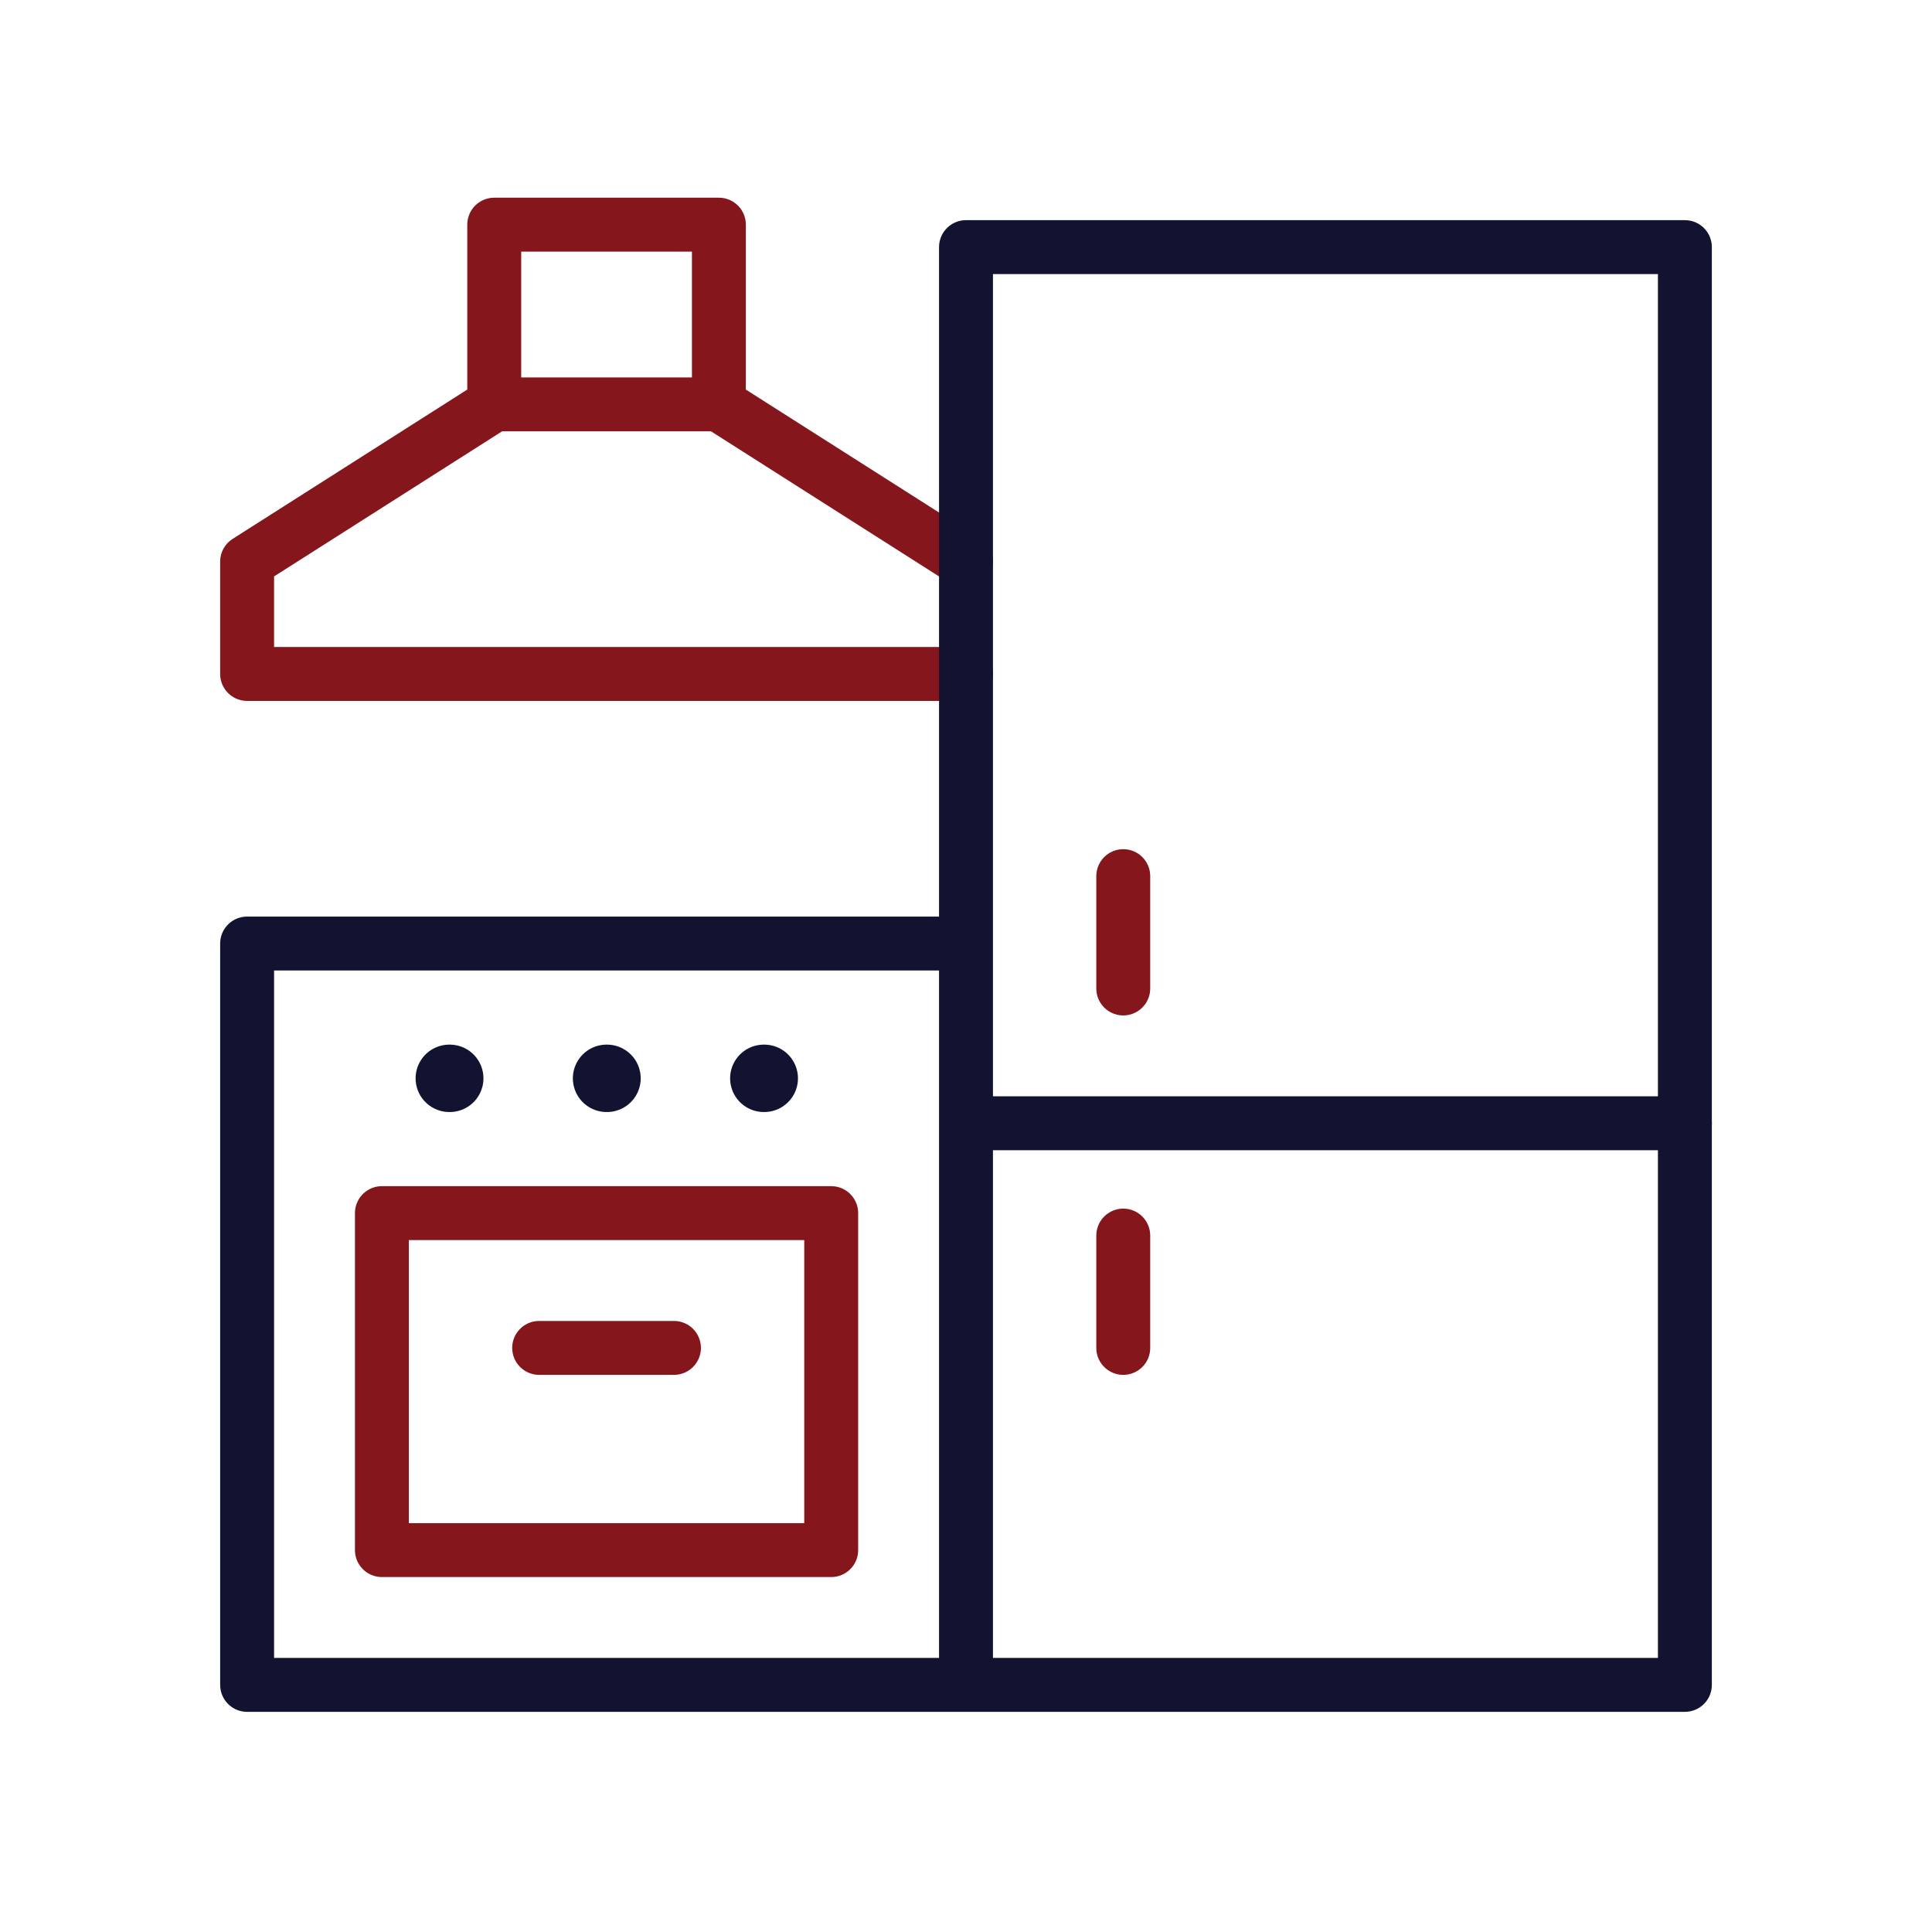
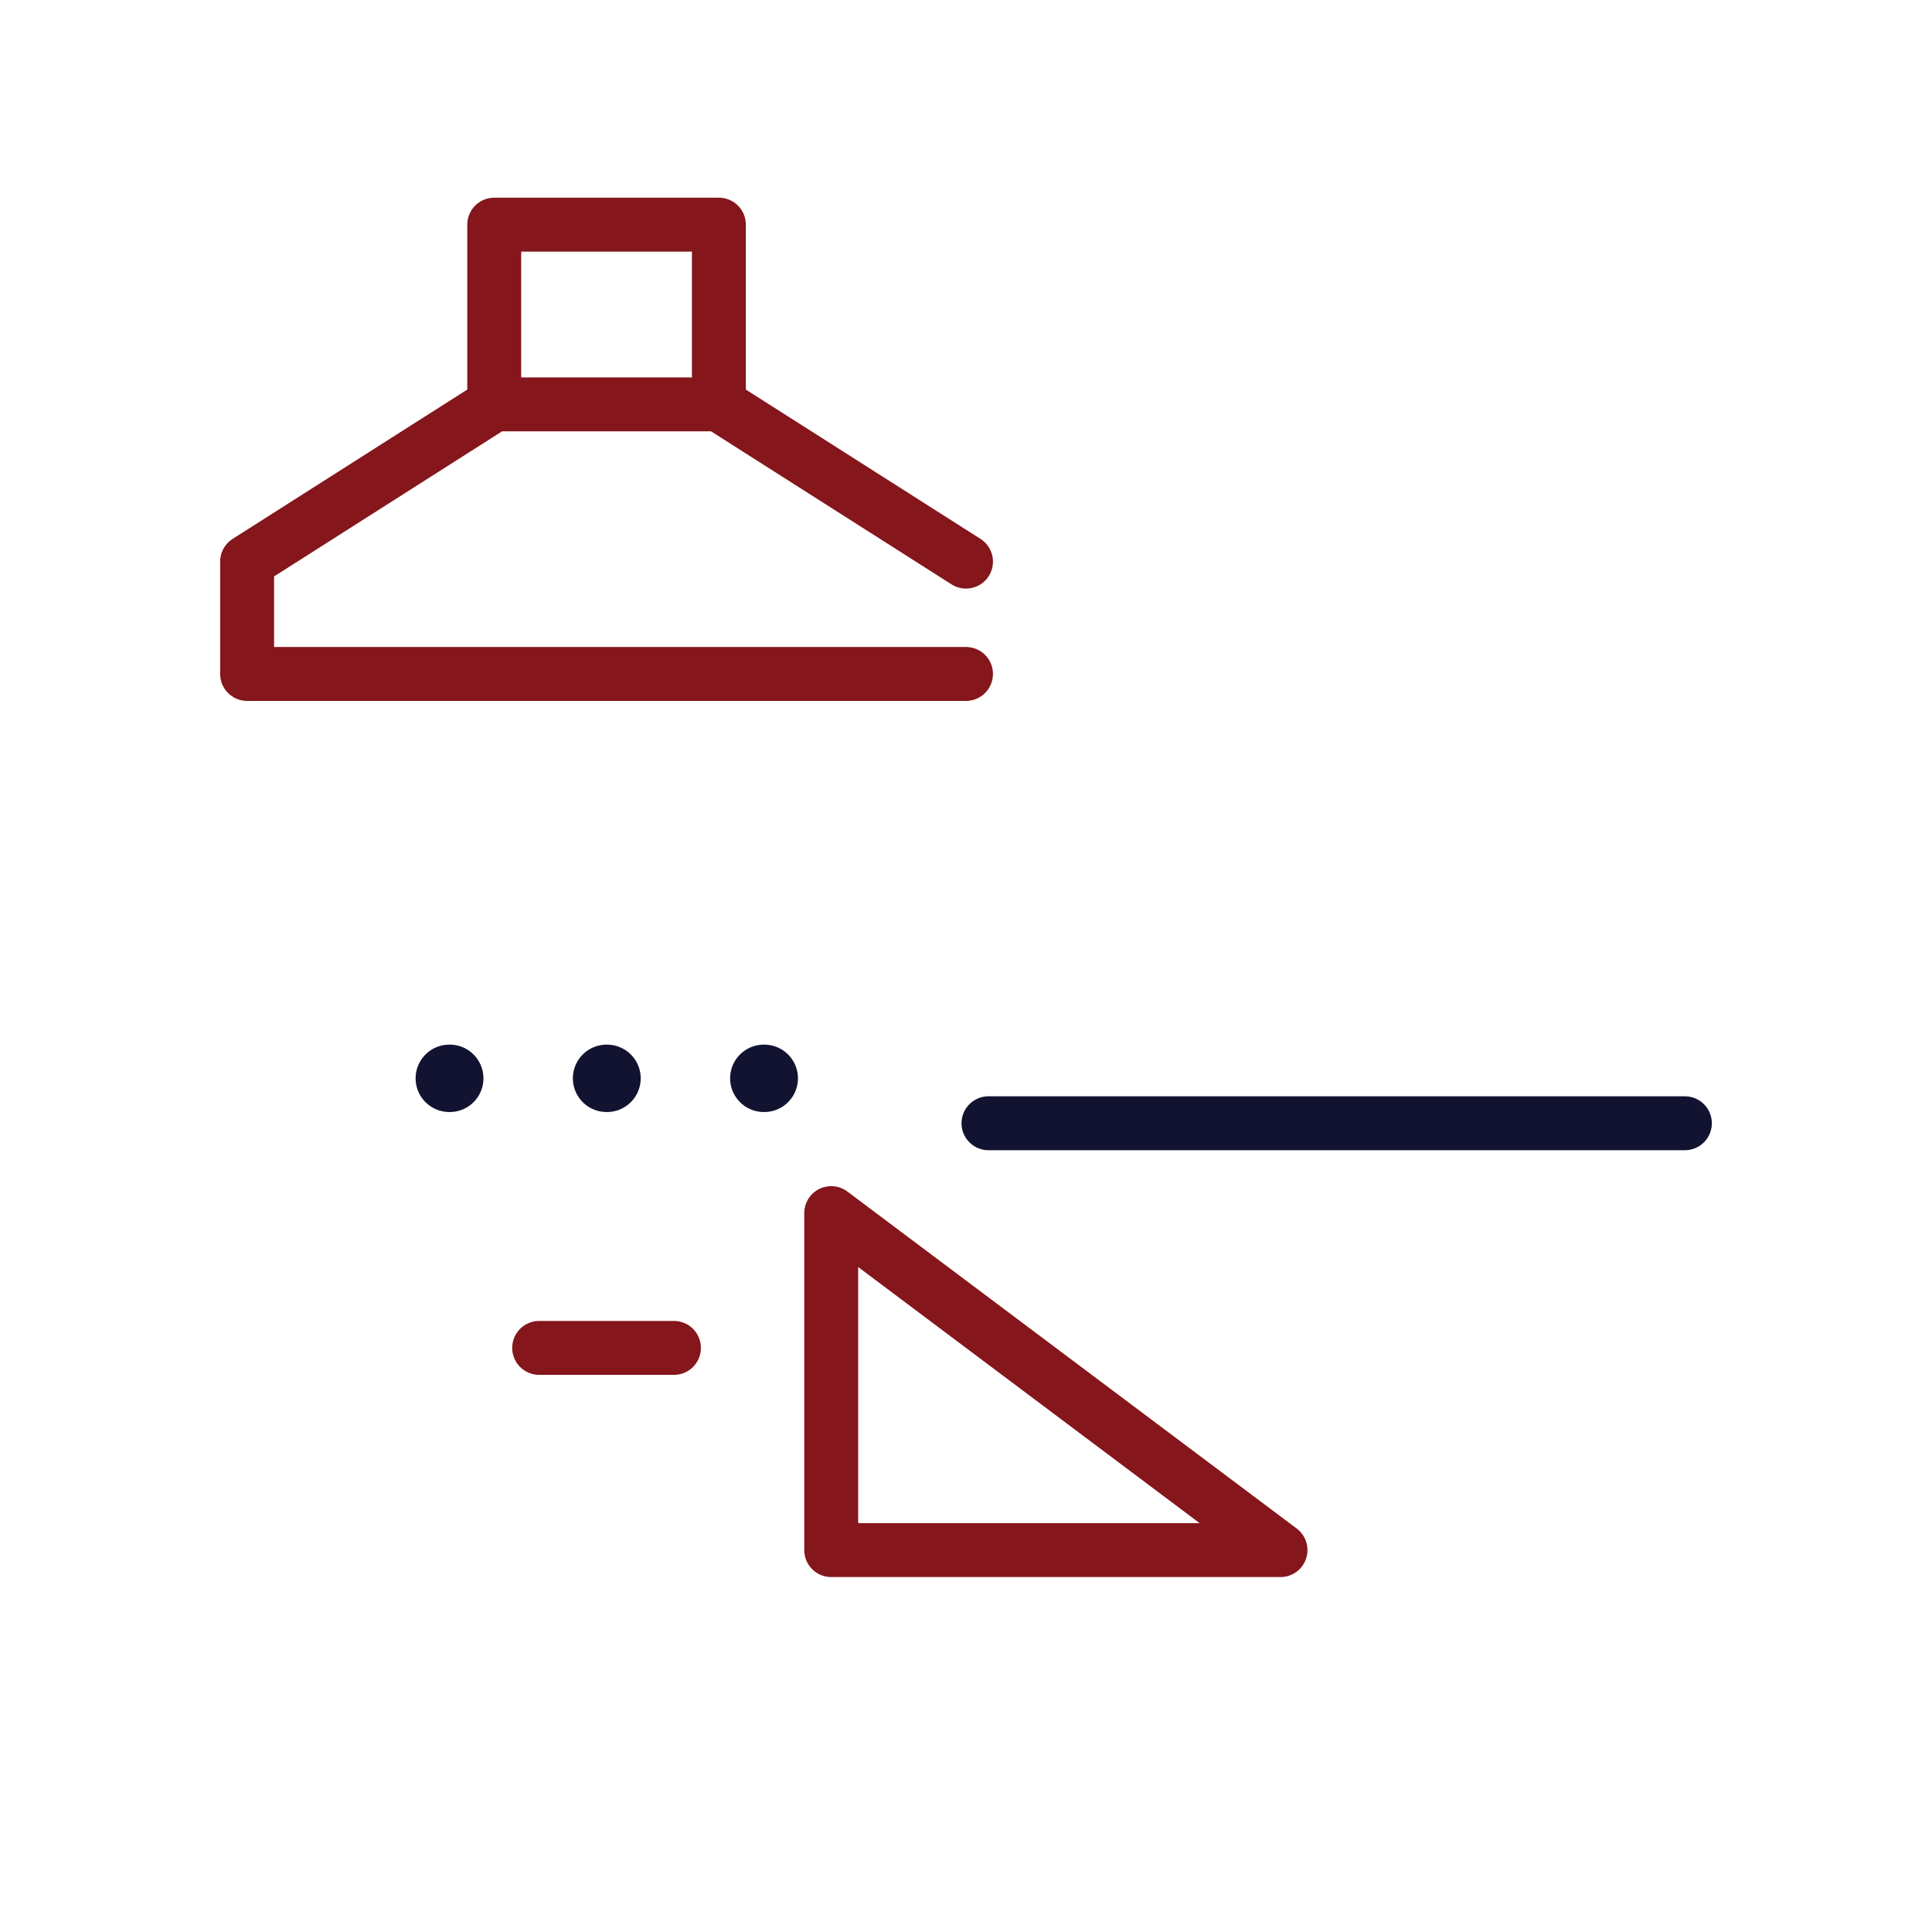
<svg xmlns="http://www.w3.org/2000/svg" width="430" height="430" fill="none" viewBox="0 0 430 430">
  <g stroke-linecap="round" stroke-linejoin="round" stroke-miterlimit="10">
    <path stroke="#84161c" stroke-width="12" d="m110 90-55 35v25h160m-55-60 55 35M110 50h50v40h-50z" />
-     <path stroke="#121331" stroke-width="12" d="M215 210H55v165h160M375 55H215v320h160z" />
-     <path stroke="#84161c" stroke-width="12" d="M185 270H85v75h100zm-65 30h30" />
+     <path stroke="#84161c" stroke-width="12" d="M185 270v75h100zm-65 30h30" />
    <path stroke="#121331" stroke-width="12" d="M220 250h155" />
-     <path stroke="#84161c" stroke-width="12" d="M250 195v25m0 55v25" />
    <path stroke="#121331" stroke-width="15" d="M135 240h.1m34.9 0h.1m-70.1 0h.1" />
  </g>
</svg>